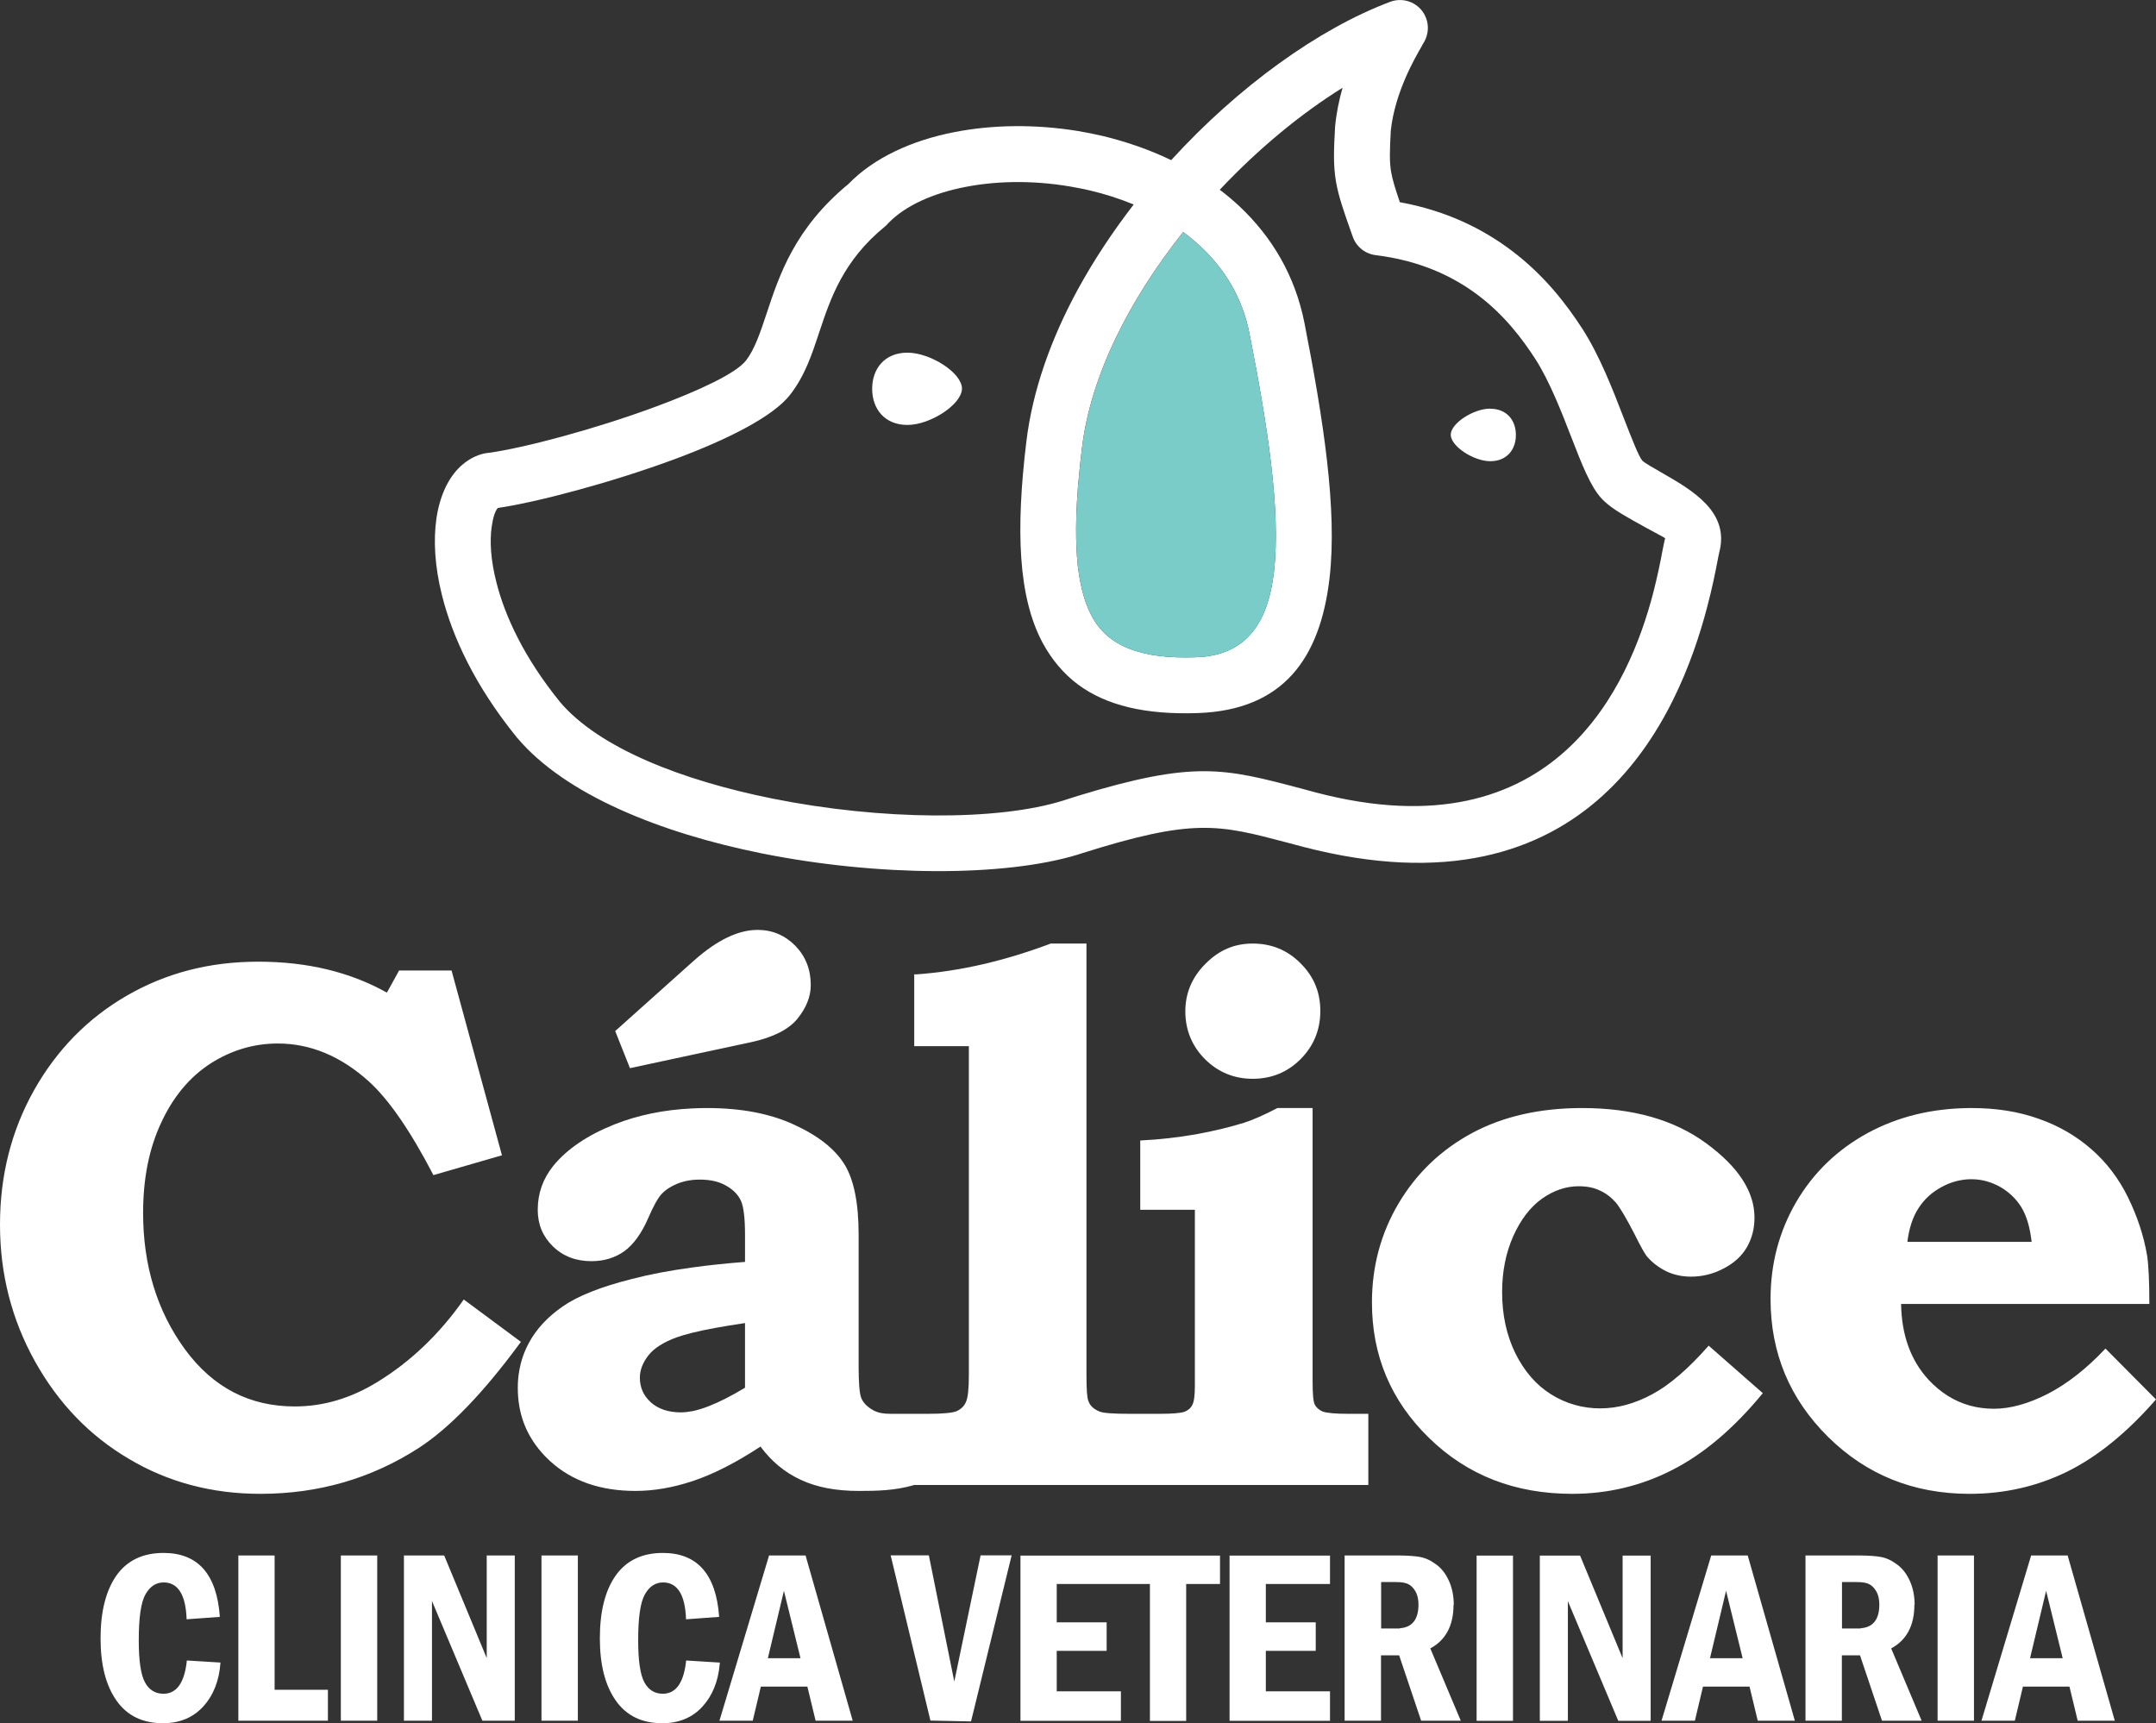
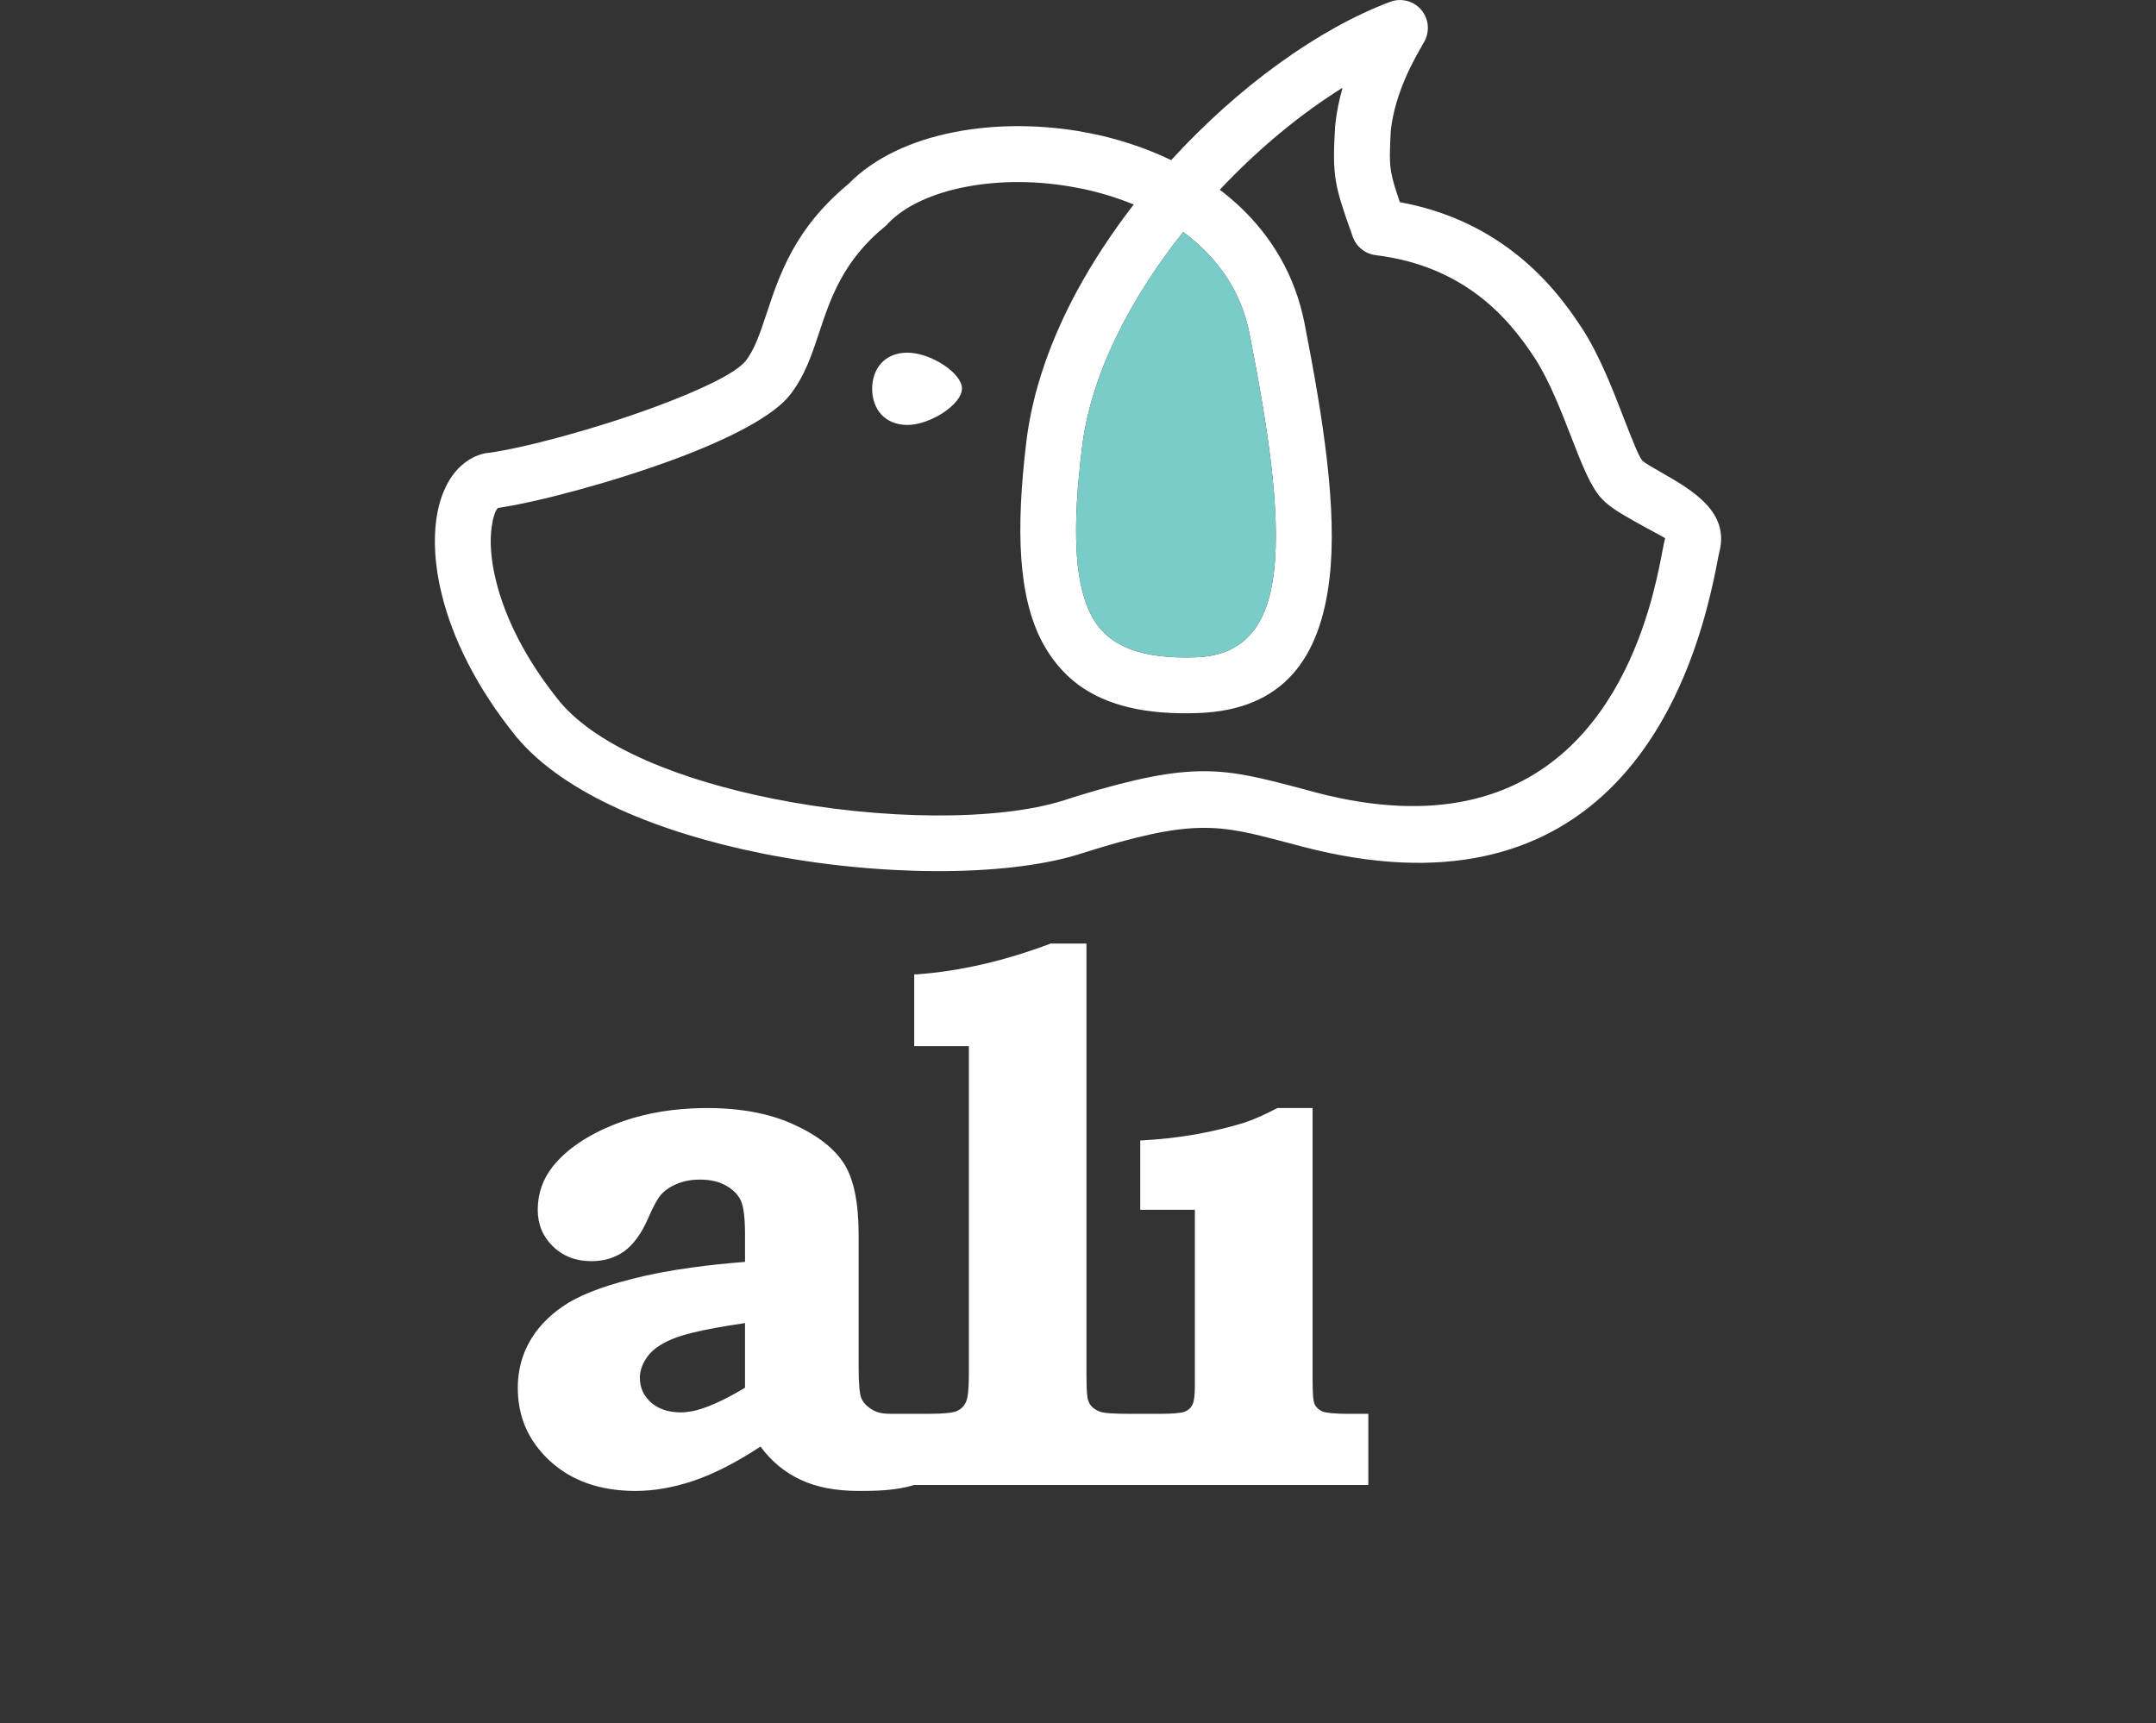
<svg xmlns="http://www.w3.org/2000/svg" id="Capa_2" data-name="Capa 2" viewBox="0 0 178.38 142.59">
  <rect x="0" y="0" width="178.38" height="142.59" fill="#333333" stroke="none" />
  <defs>
    <style>      .cls-1 {        fill: #7accc8;      }      .cls-1, .cls-2, .cls-3 {        stroke-width: 0px;      }      .cls-2, .cls-3 {        fill: #fff;      }      .cls-3 {        fill-rule: evenodd;      }    </style>
  </defs>
  <g id="Layer_1" data-name="Layer 1">
    <g>
-       <path class="cls-2" d="m141.37,111.34c-1.67,1.9-3.23,3.25-4.67,4.02-1.44.78-2.88,1.17-4.31,1.17s-2.84-.39-4.07-1.17c-1.23-.77-2.21-1.91-2.95-3.4-.73-1.5-1.09-3.18-1.09-5.05,0-1.71.31-3.26.93-4.65.62-1.37,1.41-2.4,2.38-3.09.97-.68,1.98-1.02,3.03-1.02.66,0,1.23.11,1.74.35.51.23.95.57,1.32.99.36.43.88,1.31,1.56,2.63.52,1.05.88,1.69,1.06,1.88.41.47.92.86,1.53,1.17.61.3,1.3.46,2.08.46.95,0,1.86-.23,2.71-.68.86-.45,1.49-1.03,1.91-1.75.42-.73.63-1.54.63-2.46,0-2.15-1.34-4.2-3.99-6.14-2.65-1.95-6.08-2.92-10.27-2.92-3.5,0-6.54.69-9.11,2.07-2.57,1.39-4.59,3.32-6.07,5.81-1.47,2.48-2.21,5.22-2.21,8.21,0,4.41,1.58,8.15,4.74,11.22,3.16,3.08,7.1,4.61,11.83,4.61,2.95,0,5.71-.66,8.29-1.98,2.59-1.32,5.09-3.44,7.48-6.35l-4.48-3.93Zm32.83.24c-1.56,1.66-3.16,2.91-4.76,3.74-1.61.82-3.1,1.24-4.46,1.24-.71,0-1.39-.09-2.03-.27-1.27-.36-2.4-1.07-3.39-2.13-1.47-1.6-2.23-3.69-2.27-6.27h20.54c0-1.81-.06-3.14-.18-3.97-.28-1.68-.82-3.28-1.58-4.84-.76-1.55-1.77-2.89-3.02-3.98-1.25-1.1-2.71-1.95-4.37-2.53-1.67-.6-3.52-.89-5.55-.89h-.18c-3.13.03-5.92.71-8.41,2.06-2.52,1.37-4.49,3.27-5.92,5.7-1.42,2.44-2.13,5.12-2.13,8.04,0,4.46,1.58,8.26,4.76,11.41,3.17,3.13,7.07,4.71,11.7,4.71h.02c2.88,0,5.58-.62,8.07-1.84,2.49-1.23,4.94-3.22,7.34-5.97l-4.18-4.21Zm-15.46-11.63c.48-.74,1.11-1.31,1.91-1.74.73-.4,1.51-.61,2.3-.64h.18c.81,0,1.58.21,2.33.62.74.42,1.33.98,1.77,1.68.44.71.72,1.67.86,2.88h-10.28c.14-1.13.45-2.07.93-2.8Zm-51.14-20.25c-1.08-1.09-2.41-1.63-3.95-1.63s-2.79.55-3.9,1.66c-1.12,1.11-1.68,2.43-1.68,3.95s.54,2.87,1.63,3.96c1.09,1.08,2.41,1.62,3.95,1.62s2.87-.54,3.95-1.62,1.64-2.42,1.64-3.99-.55-2.87-1.64-3.95Zm-41.8-1.45c-.87-.87-1.9-1.31-3.12-1.31-1.59,0-3.33.83-5.22,2.5l-.17.15-6.39,5.72,1.22,3.07,5.17-1.11,4.81-1.03c1.85-.4,3.14-1.05,3.87-1.94.73-.9,1.11-1.83,1.11-2.79,0-1.3-.43-2.38-1.28-3.26Zm-22.83,32.68l-4.6-3.41c-2,2.85-4.37,5.12-7.12,6.81-2.2,1.36-4.49,2.04-6.86,2.04-3.75,0-6.77-1.57-9.09-4.73-2.3-3.16-3.46-6.92-3.46-11.29,0-2.88.51-5.38,1.52-7.51,1-2.14,2.36-3.75,4.08-4.86,1.72-1.09,3.57-1.64,5.54-1.64,2.71,0,5.22,1.05,7.54,3.14,1.67,1.52,3.45,4.11,5.34,7.75l5.67-1.64-4.17-15.29h-4.34l-1.01,1.83c-3.05-1.71-6.6-2.56-10.64-2.56s-7.61.93-10.86,2.8c-3.24,1.87-5.8,4.48-7.69,7.83-1.88,3.35-2.82,7.05-2.82,11.13s.97,7.86,2.9,11.32c1.93,3.46,4.52,6.15,7.77,8.06,3.24,1.93,6.87,2.89,10.87,2.89,4.83,0,9.2-1.27,13.13-3.81,2.5-1.63,5.27-4.48,8.3-8.59l.13-.17-.13-.1Z" />
      <path class="cls-2" d="m111.56,116.98c-1.1,0-1.81-.07-2.13-.19-.31-.14-.53-.33-.65-.58-.13-.24-.18-.9-.18-1.98v-22.55h-2.91c-1.09.57-2.02.98-2.77,1.22-1.16.36-2.48.68-3.95.95-1.45.25-2.96.43-4.54.51h-.09v5.74h4.52v14.56c0,.79-.07,1.32-.21,1.58-.14.28-.36.46-.65.57-.31.11-.98.17-2.04.17h-2.5c-1.34,0-2.16-.06-2.46-.18-.49-.19-.82-.48-.95-.89-.11-.22-.16-.94-.16-2.13v-35.71h-2.96c-3.82,1.44-7.51,2.29-11.1,2.55h-.19v5.94h4.52v27.22c0,1.15-.08,1.9-.25,2.24-.15.34-.41.58-.76.74-.34.14-1.12.22-2.35.22h-3.06c-.56,0-1.1-.05-1.57-.34-.47-.28-.77-.61-.92-.99-.14-.37-.21-1.24-.21-2.57v-10.93c0-2.6-.39-4.54-1.17-5.81-.79-1.27-2.17-2.37-4.16-3.28-1.98-.92-4.38-1.38-7.22-1.38-.4,0-.8.01-1.2.03-2.35.11-4.49.55-6.42,1.31-2.26.9-3.96,2.05-5.1,3.45-.85,1.06-1.28,2.27-1.28,3.63,0,1.21.42,2.21,1.25,3.02.84.82,1.9,1.23,3.2,1.23,1.04,0,1.94-.28,2.71-.82.76-.56,1.42-1.46,1.97-2.72.43-1,.8-1.67,1.12-2.02.33-.35.76-.63,1.32-.86.38-.15.79-.25,1.23-.3.19-.02.39-.03.6-.03.87,0,1.6.16,2.2.51.58.33.99.75,1.22,1.26.22.51.33,1.44.33,2.78v2.26c-1.55.12-3,.27-4.35.46-1.86.25-3.55.57-5.04.96-2.57.65-4.47,1.41-5.7,2.27-1.23.85-2.16,1.85-2.78,2.99-.39.72-.66,1.48-.8,2.28-.09.47-.13.96-.13,1.47s.04,1.04.13,1.53c.3,1.74,1.16,3.25,2.55,4.53,1.8,1.64,4.15,2.46,7.06,2.46,1.51,0,3.09-.27,4.71-.81l.09-.03c1.67-.56,3.51-1.5,5.54-2.83.9,1.22,2.01,2.14,3.33,2.75,1.32.62,2.92.92,4.79.92,1.47,0,3.01-.02,4.6-.49h37.57v-5.89h-1.65Zm-49.92-2.16c-1.09.66-2.09,1.17-2.98,1.52-.49.19-.94.33-1.37.42-.34.06-.66.1-.96.1-1.03,0-1.86-.28-2.47-.82-.62-.56-.92-1.23-.92-2.06,0-.62.24-1.24.71-1.84.46-.59,1.25-1.09,2.34-1.49.36-.13.79-.25,1.3-.38,1.09-.27,2.54-.53,4.35-.8v5.35Z" />
      <g>
        <path class="cls-2" d="m137.45,39.09c-.73-.42-1.4-.8-1.57-.98-.28-.3-.86-1.79-1.55-3.56-.91-2.36-1.99-5.14-3.4-7.33-1.33-2.06-3.16-4.44-5.83-6.46-2.4-1.82-5.43-3.33-9.28-4.03-.38-1.11-.61-1.85-.72-2.49-.15-.85-.12-1.76-.03-3.44.35-3.19,2-6.01,2.59-7.03h-.01c.1-.16.17-.28.2-.34.31-.57.39-1.27.14-1.93-.44-1.19-1.77-1.8-2.97-1.35-5.94,2.23-12.59,7.04-18.12,13.1-1.8-.87-3.72-1.53-5.67-2-.68-.16-1.36-.29-2.05-.41-3.5-.57-7.05-.53-10.21.09-3.56.69-6.68,2.14-8.77,4.29-4.45,3.68-5.71,7.5-6.79,10.77-.51,1.53-.97,2.9-1.68,3.83-.83,1.07-3.87,2.49-7.46,3.82-5.06,1.88-10.97,3.44-13.85,3.83-.14.01-.29.03-.44.07-.59.15-1.14.43-1.64.84-1.14.92-1.95,2.52-2.24,4.58-.24,1.74-.14,3.89.47,6.3.86,3.45,2.76,7.52,6.14,11.69.03.05.06.09.1.12,3.96,4.68,11.82,7.85,20.22,9.54,9.58,1.92,20.04,1.96,26.15.1l.21-.07c9.38-2.97,11.39-2.43,17.12-.92l1.24.33c23.93,6.25,31.15-10.86,33.5-19.84.43-1.63.68-2.9.84-3.74.07-.36.12-.63.15-.74.9-3.37-2.19-5.15-4.79-6.64Zm-39.56-19.89c.52.38,1.01.79,1.48,1.23,1.98,1.86,3.44,4.25,4.01,7.19,1.48,7.54,2.61,14.62,2.02,19.71-.49,4.19-2.28,6.91-6.43,7.05-4.63.17-7.34-.95-8.64-3.4-.09-.17-.17-.34-.25-.52-.05-.1-.09-.2-.13-.31-.09-.21-.17-.44-.24-.67-.24-.77-.41-1.64-.53-2.6-.06-.54-.1-1.11-.12-1.7-.01-.19-.02-.38-.02-.58-.01-.6-.01-1.22.01-1.88.01-.38.03-.76.05-1.15.02-.28.04-.56.06-.85,0-.12.01-.24.02-.37.03-.38.07-.76.11-1.16.06-.69.14-1.4.23-2.13.72-6.04,3.98-12.34,8.37-17.86Zm39.65,26.4c-.15.82-.4,2.06-.76,3.46-1.95,7.47-7.96,21.72-27.87,16.52-.23-.06-.5-.14-1.22-.33-6.44-1.7-8.87-2.34-18.51.6-.38.12-.78.25-1.19.38-5.42,1.71-15.08,1.65-24.05-.15-7.49-1.5-14.37-4.18-17.6-7.99l-.03-.04c-2.91-3.59-4.53-7.03-5.25-9.91-.46-1.81-.55-3.36-.38-4.55.11-.79.29-1.32.51-1.56,3.22-.47,9.44-2.11,14.69-4.06,4.29-1.6,8.09-3.49,9.51-5.33,1.21-1.57,1.78-3.29,2.41-5.2.9-2.7,1.94-5.86,5.42-8.7.11-.09.21-.19.3-.3,1.41-1.44,3.67-2.45,6.34-2.97,2.86-.56,6.13-.55,9.32.08.34.06.67.13,1,.21,1.24.29,2.45.68,3.62,1.16-1.73,2.24-3.29,4.59-4.62,7.02-2.22,4.08-3.75,8.36-4.26,12.58-.89,7.36-.68,12.86,1.33,16.64.76,1.41,1.73,2.57,2.93,3.47,2.34,1.74,5.58,2.52,9.93,2.37,7.09-.25,10.12-4.55,10.89-11.15.66-5.7-.52-13.19-2.07-21.11-.78-3.97-2.73-7.18-5.39-9.68-.52-.48-1.06-.94-1.62-1.36,3.18-3.38,6.7-6.29,10.16-8.44-.28.98-.5,2.02-.61,3.13-.01.03-.01.07-.01.1-.12,2.07-.14,3.22.07,4.51.22,1.27.63,2.44,1.39,4.58.3.86,1.06,1.43,1.9,1.53,3.65.45,6.39,1.74,8.49,3.33,2.12,1.6,3.62,3.56,4.73,5.28,1.17,1.83,2.15,4.35,2.98,6.49.86,2.22,1.59,4.09,2.51,5.06.65.69,1.59,1.23,2.63,1.82,1.18.68,2.61,1.4,2.61,1.45-.07.23-.13.58-.23,1.06Z" />
        <path class="cls-1" d="m105.4,47.33c-.49,4.19-2.28,6.91-6.43,7.05-4.63.17-7.34-.95-8.64-3.4-.09-.17-.17-.34-.25-.52-.05-.1-.09-.2-.13-.31-.09-.21-.17-.44-.24-.67-.24-.77-.41-1.64-.53-2.6-.06-.54-.1-1.11-.12-1.7-.01-.19-.02-.38-.02-.58-.01-.6-.01-1.22.01-1.88.01-.38.03-.76.05-1.15.02-.28.04-.56.06-.85,0-.12.01-.24.02-.37.03-.38.07-.76.11-1.16.06-.69.14-1.4.23-2.13.72-6.04,3.98-12.34,8.37-17.86.52.38,1.01.79,1.48,1.23,1.98,1.86,3.44,4.25,4.01,7.19,1.48,7.54,2.61,14.62,2.02,19.71Z" />
-         <path class="cls-3" d="m123.3,33.81c-1.38,0-3.27,1.21-3.27,2.16s1.89,2.19,3.27,2.19,2.12-.97,2.12-2.17-.74-2.17-2.12-2.17Z" />
        <path class="cls-3" d="m75.08,29.18c1.9,0,4.51,1.67,4.51,2.97s-2.61,3.01-4.51,3.01-2.92-1.34-2.92-2.99,1.02-2.99,2.92-2.99Z" />
      </g>
-       <path class="cls-2" d="m13.52,140.14c-.68,0-1.19-.32-1.53-.95-.34-.63-.51-1.79-.51-3.47,0-1.88.18-3.15.56-3.81.37-.65.87-.98,1.5-.98,1.19,0,1.83,1.02,1.9,3.05l2.75-.2c-.25-3.53-1.81-5.29-4.66-5.29-1.72,0-3.02.63-3.9,1.87-.87,1.25-1.31,2.98-1.31,5.19s.44,3.91,1.32,5.16c.88,1.25,2.16,1.87,3.85,1.87,1.38,0,2.5-.47,3.34-1.4.84-.93,1.31-2.14,1.41-3.62l-2.78-.17c-.19,1.83-.84,2.75-1.93,2.75Zm51.36-11.44h-1.25l-4.09,13.62-.02.05h2.76l.67-2.82h3.85l.68,2.82h3.07l-3.9-13.67h-1.77Zm0,8.5h-1.35l1.33-5.58.02.09,1.35,5.49h-1.35Zm-5.33.36h-.02s-2.76-.17-2.76-.17c-.19,1.83-.84,2.75-1.93,2.75-.68,0-1.19-.32-1.53-.95-.34-.63-.51-1.79-.51-3.47,0-1.88.18-3.15.56-3.81.37-.65.87-.98,1.5-.98,1.19,0,1.83,1.02,1.9,3.05l2.74-.2c-.25-3.53-1.81-5.29-4.66-5.29-1.72,0-3.02.63-3.9,1.87-.88,1.25-1.31,2.98-1.31,5.19s.44,3.91,1.32,5.16c.88,1.25,2.16,1.87,3.85,1.87,1.38,0,2.5-.47,3.34-1.4.8-.89,1.27-2.03,1.4-3.43l.02-.19Zm19.4,1.55l-2.1-10.42h-3.16l3.29,13.67,3.36.07,3.36-13.74h-2.57l-2.17,10.42Zm-38.68-1.92l-3.52-8.49h-3.33v13.67h2.32v-9.9l4.17,9.9h2.68v-13.67h-2.32v8.49Zm-12.07,5.18h3.01v-13.67h-3.01v13.67Zm16.6,0h3.01v-13.67h-3.01v13.67Zm-22.07-13.67h-3.01v13.67h7.41v-2.56h-4.41v-11.11Zm97.55,4.09c0-.73-.13-1.38-.39-1.97-.26-.58-.61-1.05-1.07-1.38-.45-.34-.9-.54-1.35-.62-.4-.07-.96-.11-1.67-.12h-.25s-4.3,0-4.3,0v13.67h3.01v-5.41h1.5l.04.12,1.78,5.29h3.28l-2.52-5.98c1.28-.69,1.92-1.9,1.92-3.61Zm-4.47,1.95c-.07,0-.14,0-.22,0h-1.32v-3.84h1.2c.12,0,.24,0,.34.01.28.02.51.07.68.15.23.1.43.3.61.59.17.29.26.66.26,1.11,0,1.23-.52,1.89-1.54,1.96Zm42.6-1.95c0-.73-.13-1.38-.39-1.97-.26-.58-.61-1.05-1.07-1.38-.45-.34-.9-.54-1.35-.62-.4-.07-.95-.11-1.67-.12h-.25s-4.3,0-4.3,0v13.67h3.01v-5.41h1.5l.04.12,1.78,5.29h3.28l-2.52-5.98c1.28-.69,1.92-1.9,1.92-3.61Zm-4.47,1.95c-.07,0-.14,0-.22,0h-1.32v-3.84h1.2c.12,0,.24,0,.34.01.28.02.51.07.68.15.23.1.43.3.61.59.17.29.26.66.26,1.11,0,1.23-.52,1.89-1.54,1.96Zm-11.11-6.04h-1.25l-4.11,13.67h2.76l.67-2.82h3.85l.68,2.82h3.07l-3.9-13.67h-1.77Zm0,8.5h-1.35l1.33-5.58.02.09,1.35,5.49h-1.35Zm17.48,5.17h3.01v-13.67h-3.01v13.67Zm10.77-13.67h-3.03l-4.11,13.67h2.76l.67-2.82h3.85l.68,2.82h3.07l-3.9-13.67Zm-1.77,8.5h-1.35l1.33-5.58.02.09,1.35,5.49h-1.35Zm-35.06,0l-3.52-8.49h-3.33v13.67h2.32v-9.9l4.17,9.9h2.68v-13.67h-2.32v8.49Zm-32.52,5.18h8.31v-2.44h-5.31v-3.35h4.13v-2.36h-4.13v-3.17h5.31v-2.35h-8.31v13.67Zm-9.31-13.67h-7.99v13.67h8.31v-2.44h-5.31v-3.35h4.13v-2.36h-4.13v-3.17h7.71v11.33h3v-11.33h2.8v-2.35h-8.52Zm29.75,13.67h3.01v-13.67h-3.01v13.67Z" />
    </g>
  </g>
</svg>